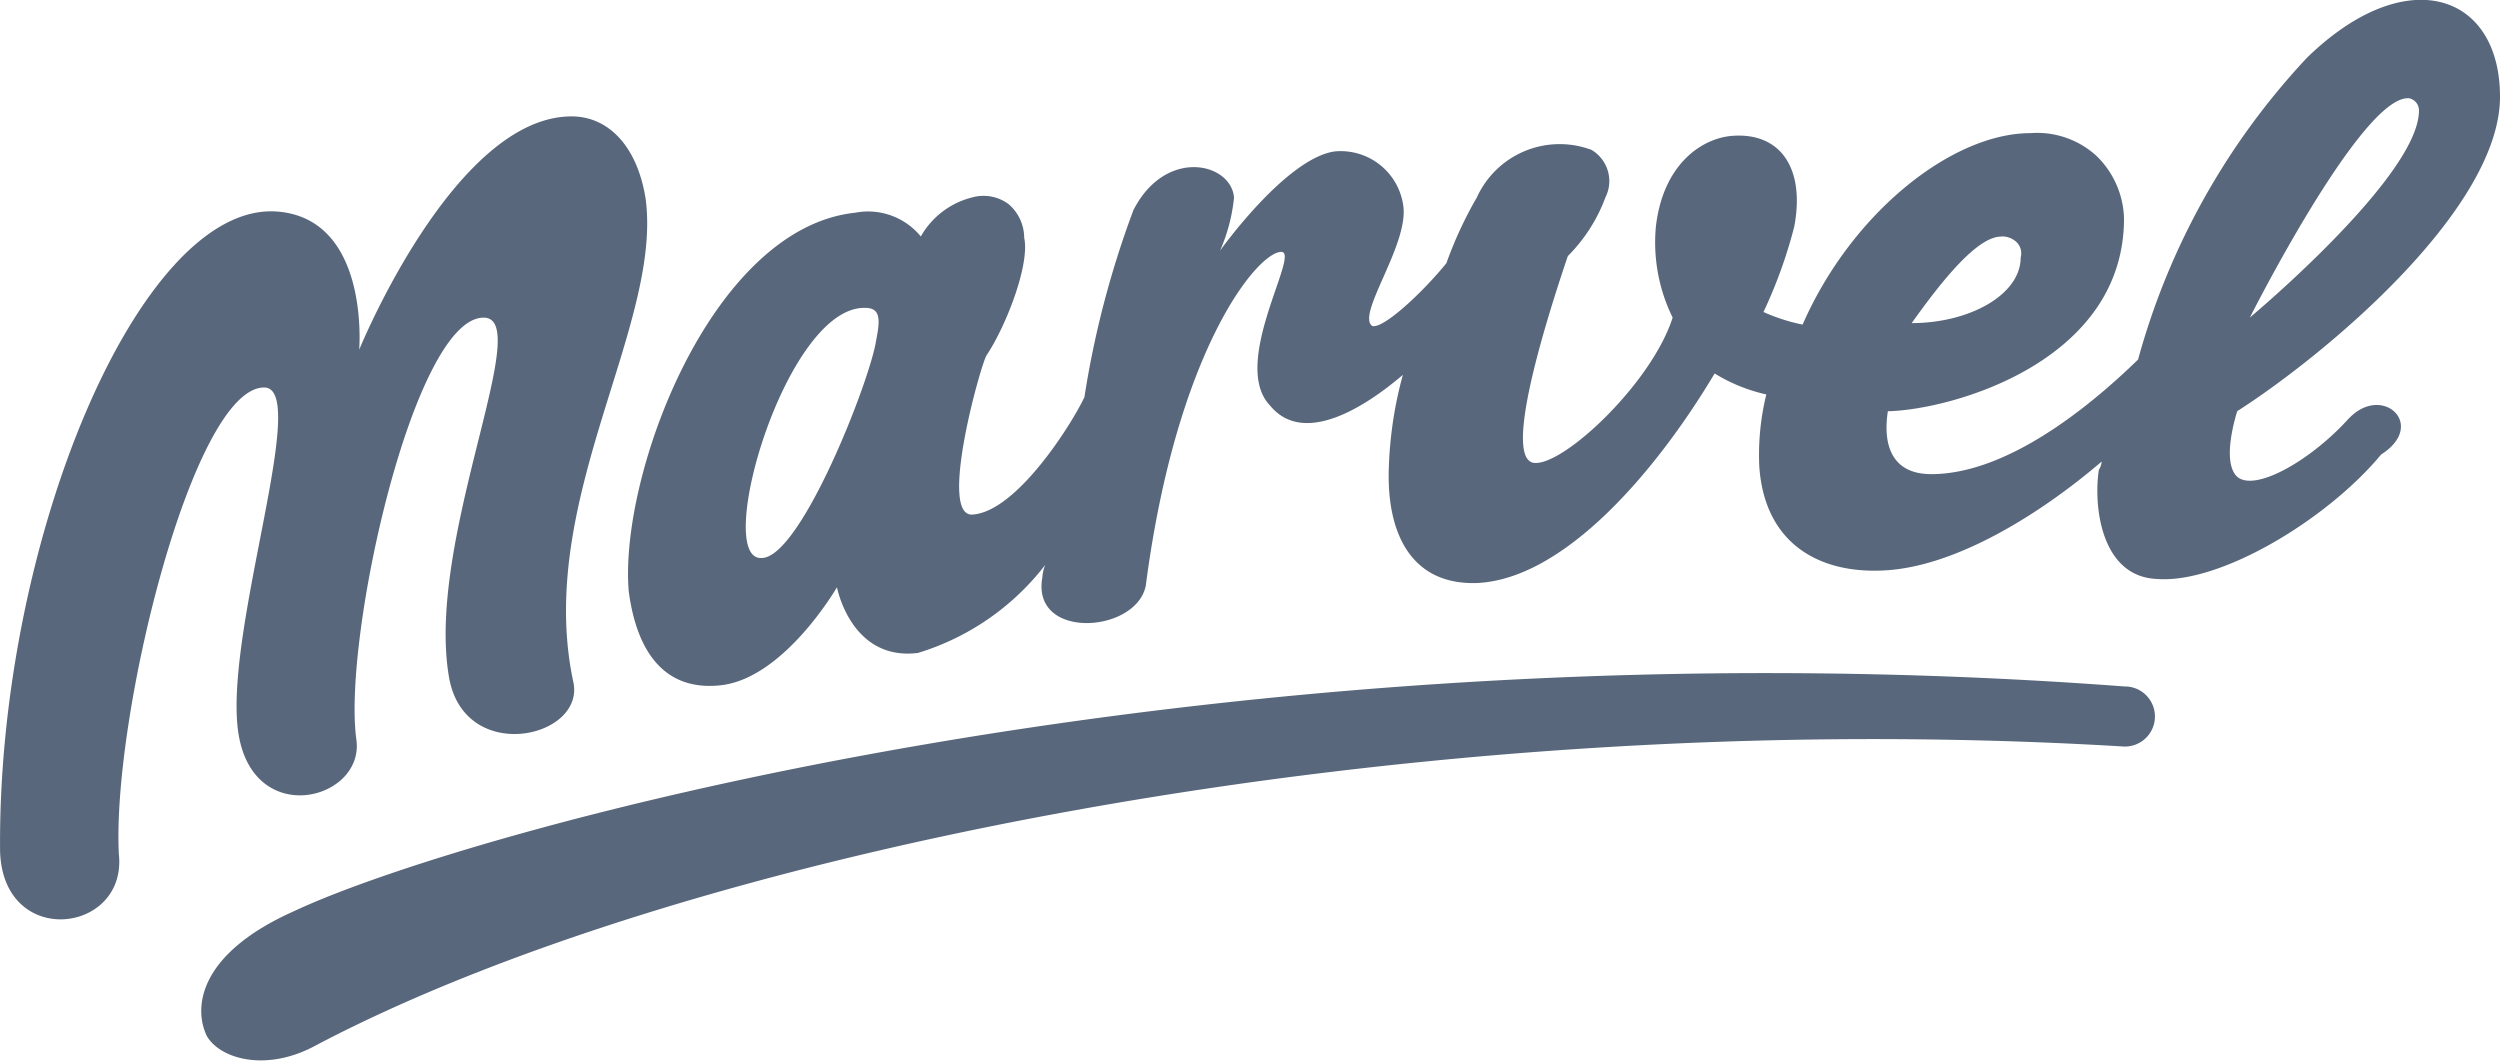
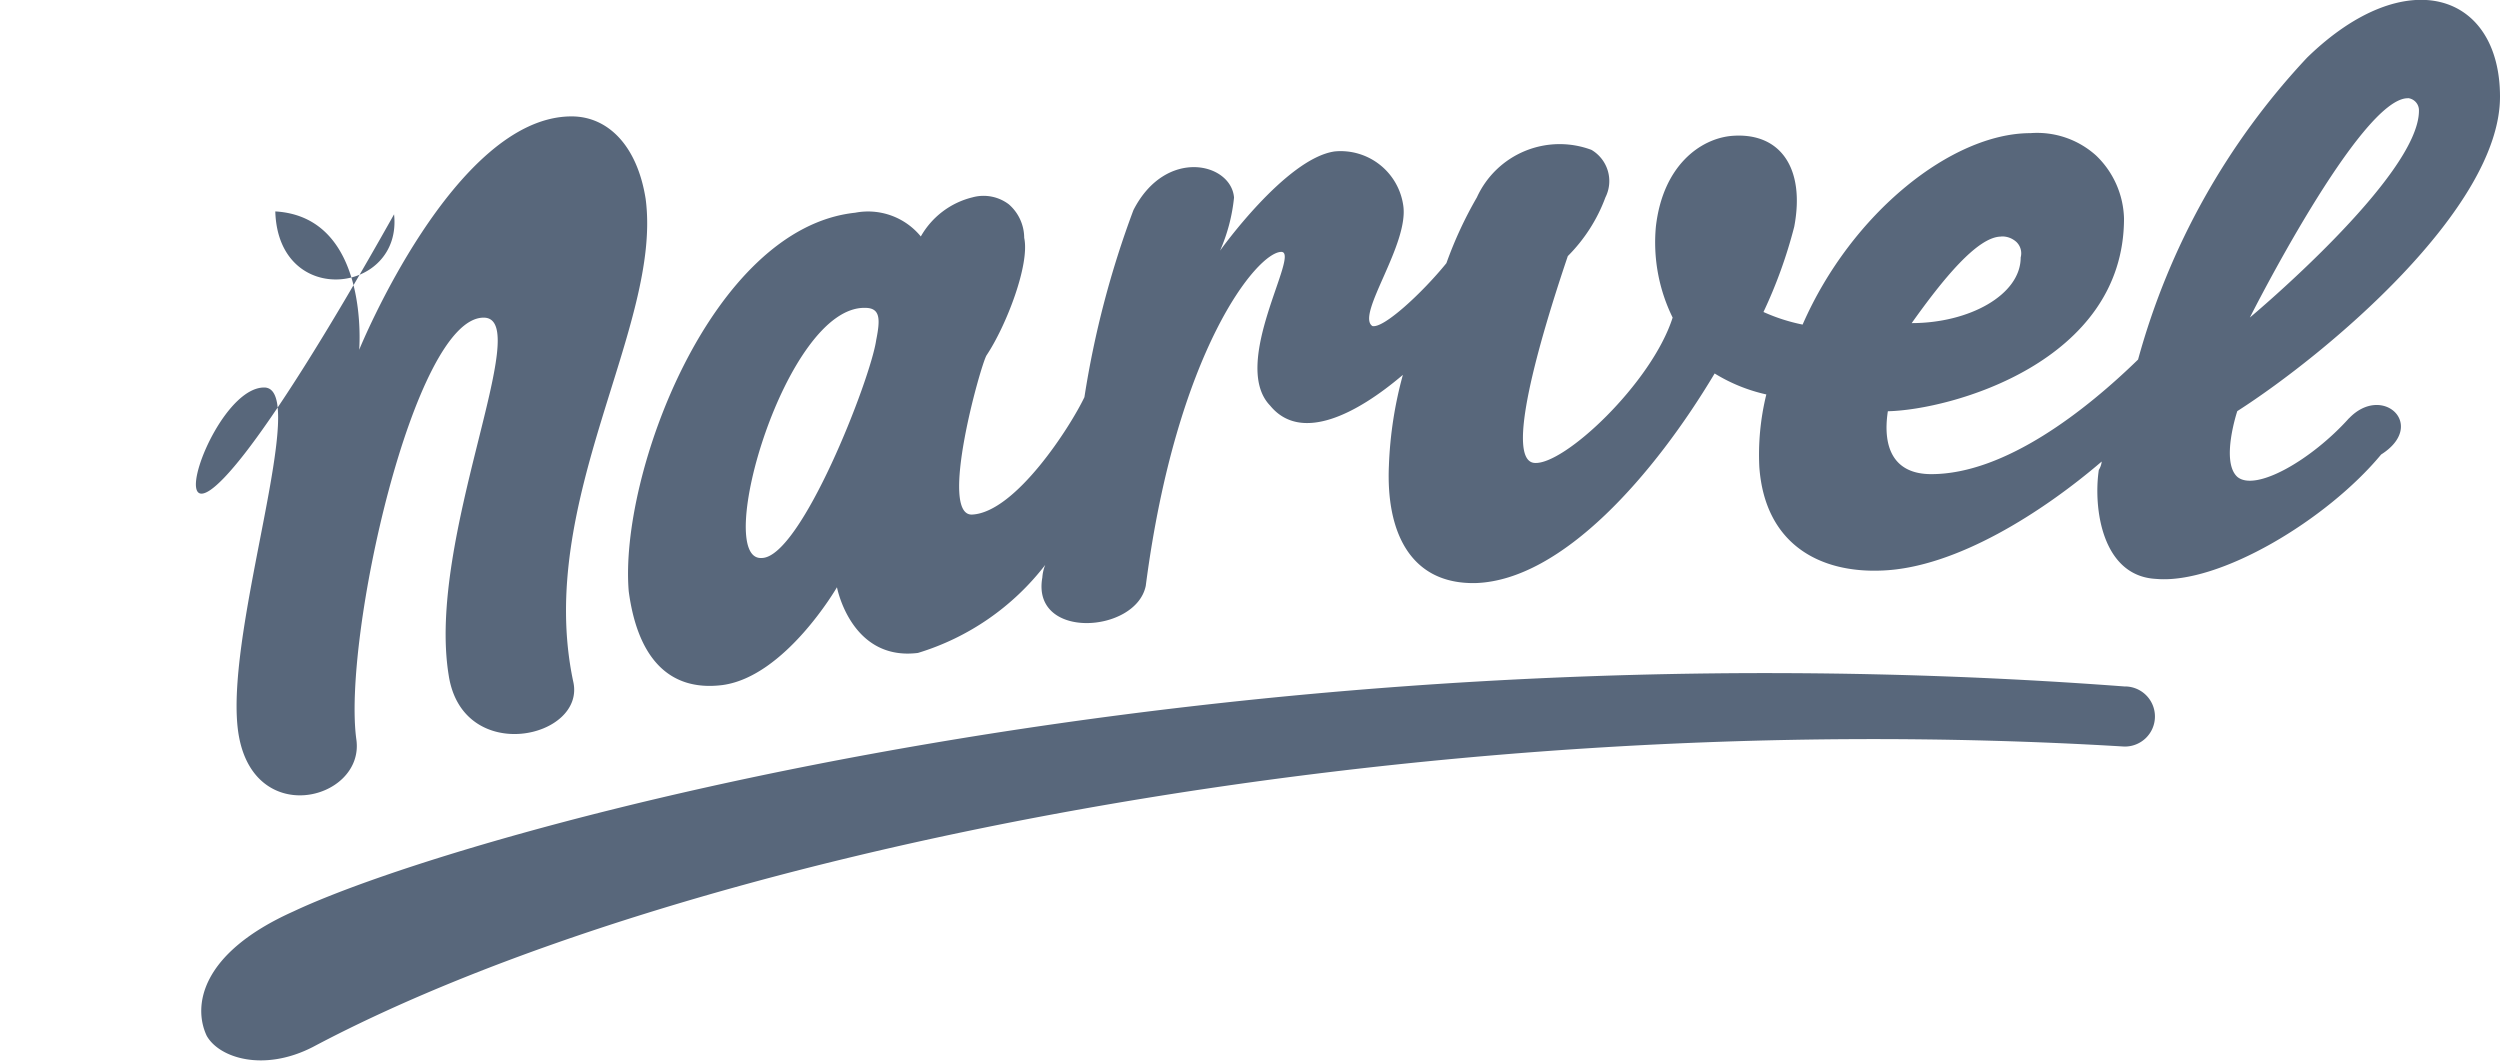
<svg xmlns="http://www.w3.org/2000/svg" width="86.426" height="36.662" viewBox="0 0 86.426 36.662">
-   <path d="M132.428,73.8c-31.449-2.367-57.44,5.024-63.285,7.778-3.237,1.449-3.478,3.285-3,4.3.435.773,1.981,1.256,3.671.386,12.464-6.618,37.729-11.884,62.609-10.386a1.039,1.039,0,1,0,0-2.077Zm7.778-9.275c-1.3,1.449-3.237,2.56-3.865,2.029-.58-.531,0-2.271,0-2.271,3.092-1.981,9.082-7,9.082-10.87,0-3.575-3.237-4.686-6.667-1.353A24.852,24.852,0,0,0,132.911,62.5c-1.787,1.739-4.589,3.961-7.15,3.961-1.3,0-1.691-.918-1.5-2.174,2.174-.048,8.164-1.691,8.164-6.667a3.122,3.122,0,0,0-.966-2.174,3.043,3.043,0,0,0-2.271-.773c-2.705,0-6.184,2.754-7.874,6.618a6.322,6.322,0,0,1-1.353-.435,16.547,16.547,0,0,0,1.063-2.947c.386-2.029-.483-3.285-2.174-3.14-1.063.1-2.367,1.014-2.609,3.14a5.894,5.894,0,0,0,.58,3.14c-.725,2.271-3.768,5.121-4.783,5.024s.145-4.155,1.159-7.15a5.633,5.633,0,0,0,1.3-2.029,1.252,1.252,0,0,0-.483-1.643,3.144,3.144,0,0,0-3.961,1.643A13.834,13.834,0,0,0,109,59.167c-.821,1.014-2.174,2.271-2.56,2.174-.58-.386,1.3-2.85,1.063-4.2a2.185,2.185,0,0,0-2.367-1.836c-1.691.242-3.961,3.43-3.961,3.43a6.067,6.067,0,0,0,.483-1.836c-.1-1.208-2.367-1.739-3.478.435A32.715,32.715,0,0,0,96.486,63.8c-.483,1.014-2.367,3.961-3.865,4.058-1.208.1.29-5.217.483-5.507.676-1.014,1.5-3.14,1.3-4.058a1.543,1.543,0,0,0-.531-1.159,1.445,1.445,0,0,0-1.256-.242,2.824,2.824,0,0,0-1.787,1.353,2.356,2.356,0,0,0-2.271-.821c-4.976.531-8.164,9.082-7.826,13.092.29,2.174,1.3,3.478,3.237,3.237,2.174-.29,3.961-3.382,3.961-3.382s.483,2.56,2.8,2.271a8.777,8.777,0,0,0,4.4-3.043,1.411,1.411,0,0,0-.1.435c-.386,2.174,3.237,1.932,3.575.29,1.063-8.164,3.865-11.546,4.686-11.546.676,0-1.787,3.865-.386,5.314,1.063,1.3,3,.29,4.589-1.063a13.718,13.718,0,0,0-.483,3.14c-.1,2.271.725,4.106,3,4.058,3-.1,6.184-3.768,8.261-7.246a5.8,5.8,0,0,0,1.787.725,8.71,8.71,0,0,0-.242,2.512c.193,2.657,2.077,3.672,4.251,3.575,2.56-.1,5.556-2.029,7.585-3.768a.686.686,0,0,1-.1.29c-.193,1.3.1,3.672,1.981,3.768,2.174.193,5.894-2.029,7.778-4.3C142.911,64.77,141.366,63.321,140.206,64.529Zm2.029-11.063a.423.423,0,0,1,.386.435c0,2.271-5.845,7.15-5.845,7.15S140.593,53.466,142.235,53.466Zm-14.058,4.783a.727.727,0,0,1,.531.193.545.545,0,0,1,.145.531c0,1.3-1.787,2.271-3.768,2.271C126.148,59.746,127.356,58.249,128.177,58.249ZM89.288,61.824c-.193,1.353-2.609,7.536-3.961,7.536-1.691.1.821-8.7,3.575-8.647C89.433,60.712,89.433,61.1,89.288,61.824ZM68.129,63.466c1.594,0-1.3,8.164-.918,11.739s4.4,2.56,4.106.435c-.483-3.478,1.981-14.589,4.4-14.589,1.787,0-1.981,7.633-1.208,12.367.483,3.14,4.783,2.174,4.3.193C77.5,67.379,81.9,61.34,81.317,56.944c-.29-1.836-1.3-2.85-2.56-2.85-4.058,0-7.343,8.068-7.343,8.068s.386-4.589-2.9-4.783C63.781,57.138,58.9,68.877,59,79.5c.1,3.382,4.4,2.85,4.106.1C62.863,74.867,65.665,63.466,68.129,63.466Z" transform="translate(-58.997 -50.07)" fill="#58677b" />
+   <path d="M132.428,73.8c-31.449-2.367-57.44,5.024-63.285,7.778-3.237,1.449-3.478,3.285-3,4.3.435.773,1.981,1.256,3.671.386,12.464-6.618,37.729-11.884,62.609-10.386a1.039,1.039,0,1,0,0-2.077Zm7.778-9.275c-1.3,1.449-3.237,2.56-3.865,2.029-.58-.531,0-2.271,0-2.271,3.092-1.981,9.082-7,9.082-10.87,0-3.575-3.237-4.686-6.667-1.353A24.852,24.852,0,0,0,132.911,62.5c-1.787,1.739-4.589,3.961-7.15,3.961-1.3,0-1.691-.918-1.5-2.174,2.174-.048,8.164-1.691,8.164-6.667a3.122,3.122,0,0,0-.966-2.174,3.043,3.043,0,0,0-2.271-.773c-2.705,0-6.184,2.754-7.874,6.618a6.322,6.322,0,0,1-1.353-.435,16.547,16.547,0,0,0,1.063-2.947c.386-2.029-.483-3.285-2.174-3.14-1.063.1-2.367,1.014-2.609,3.14a5.894,5.894,0,0,0,.58,3.14c-.725,2.271-3.768,5.121-4.783,5.024s.145-4.155,1.159-7.15a5.633,5.633,0,0,0,1.3-2.029,1.252,1.252,0,0,0-.483-1.643,3.144,3.144,0,0,0-3.961,1.643A13.834,13.834,0,0,0,109,59.167c-.821,1.014-2.174,2.271-2.56,2.174-.58-.386,1.3-2.85,1.063-4.2a2.185,2.185,0,0,0-2.367-1.836c-1.691.242-3.961,3.43-3.961,3.43a6.067,6.067,0,0,0,.483-1.836c-.1-1.208-2.367-1.739-3.478.435A32.715,32.715,0,0,0,96.486,63.8c-.483,1.014-2.367,3.961-3.865,4.058-1.208.1.29-5.217.483-5.507.676-1.014,1.5-3.14,1.3-4.058a1.543,1.543,0,0,0-.531-1.159,1.445,1.445,0,0,0-1.256-.242,2.824,2.824,0,0,0-1.787,1.353,2.356,2.356,0,0,0-2.271-.821c-4.976.531-8.164,9.082-7.826,13.092.29,2.174,1.3,3.478,3.237,3.237,2.174-.29,3.961-3.382,3.961-3.382s.483,2.56,2.8,2.271a8.777,8.777,0,0,0,4.4-3.043,1.411,1.411,0,0,0-.1.435c-.386,2.174,3.237,1.932,3.575.29,1.063-8.164,3.865-11.546,4.686-11.546.676,0-1.787,3.865-.386,5.314,1.063,1.3,3,.29,4.589-1.063a13.718,13.718,0,0,0-.483,3.14c-.1,2.271.725,4.106,3,4.058,3-.1,6.184-3.768,8.261-7.246a5.8,5.8,0,0,0,1.787.725,8.71,8.71,0,0,0-.242,2.512c.193,2.657,2.077,3.672,4.251,3.575,2.56-.1,5.556-2.029,7.585-3.768a.686.686,0,0,1-.1.29c-.193,1.3.1,3.672,1.981,3.768,2.174.193,5.894-2.029,7.778-4.3C142.911,64.77,141.366,63.321,140.206,64.529Zm2.029-11.063a.423.423,0,0,1,.386.435c0,2.271-5.845,7.15-5.845,7.15S140.593,53.466,142.235,53.466Zm-14.058,4.783a.727.727,0,0,1,.531.193.545.545,0,0,1,.145.531c0,1.3-1.787,2.271-3.768,2.271C126.148,59.746,127.356,58.249,128.177,58.249ZM89.288,61.824c-.193,1.353-2.609,7.536-3.961,7.536-1.691.1.821-8.7,3.575-8.647C89.433,60.712,89.433,61.1,89.288,61.824ZM68.129,63.466c1.594,0-1.3,8.164-.918,11.739s4.4,2.56,4.106.435c-.483-3.478,1.981-14.589,4.4-14.589,1.787,0-1.981,7.633-1.208,12.367.483,3.14,4.783,2.174,4.3.193C77.5,67.379,81.9,61.34,81.317,56.944c-.29-1.836-1.3-2.85-2.56-2.85-4.058,0-7.343,8.068-7.343,8.068s.386-4.589-2.9-4.783c.1,3.382,4.4,2.85,4.106.1C62.863,74.867,65.665,63.466,68.129,63.466Z" transform="translate(-58.997 -50.07)" fill="#58677b" />
</svg>